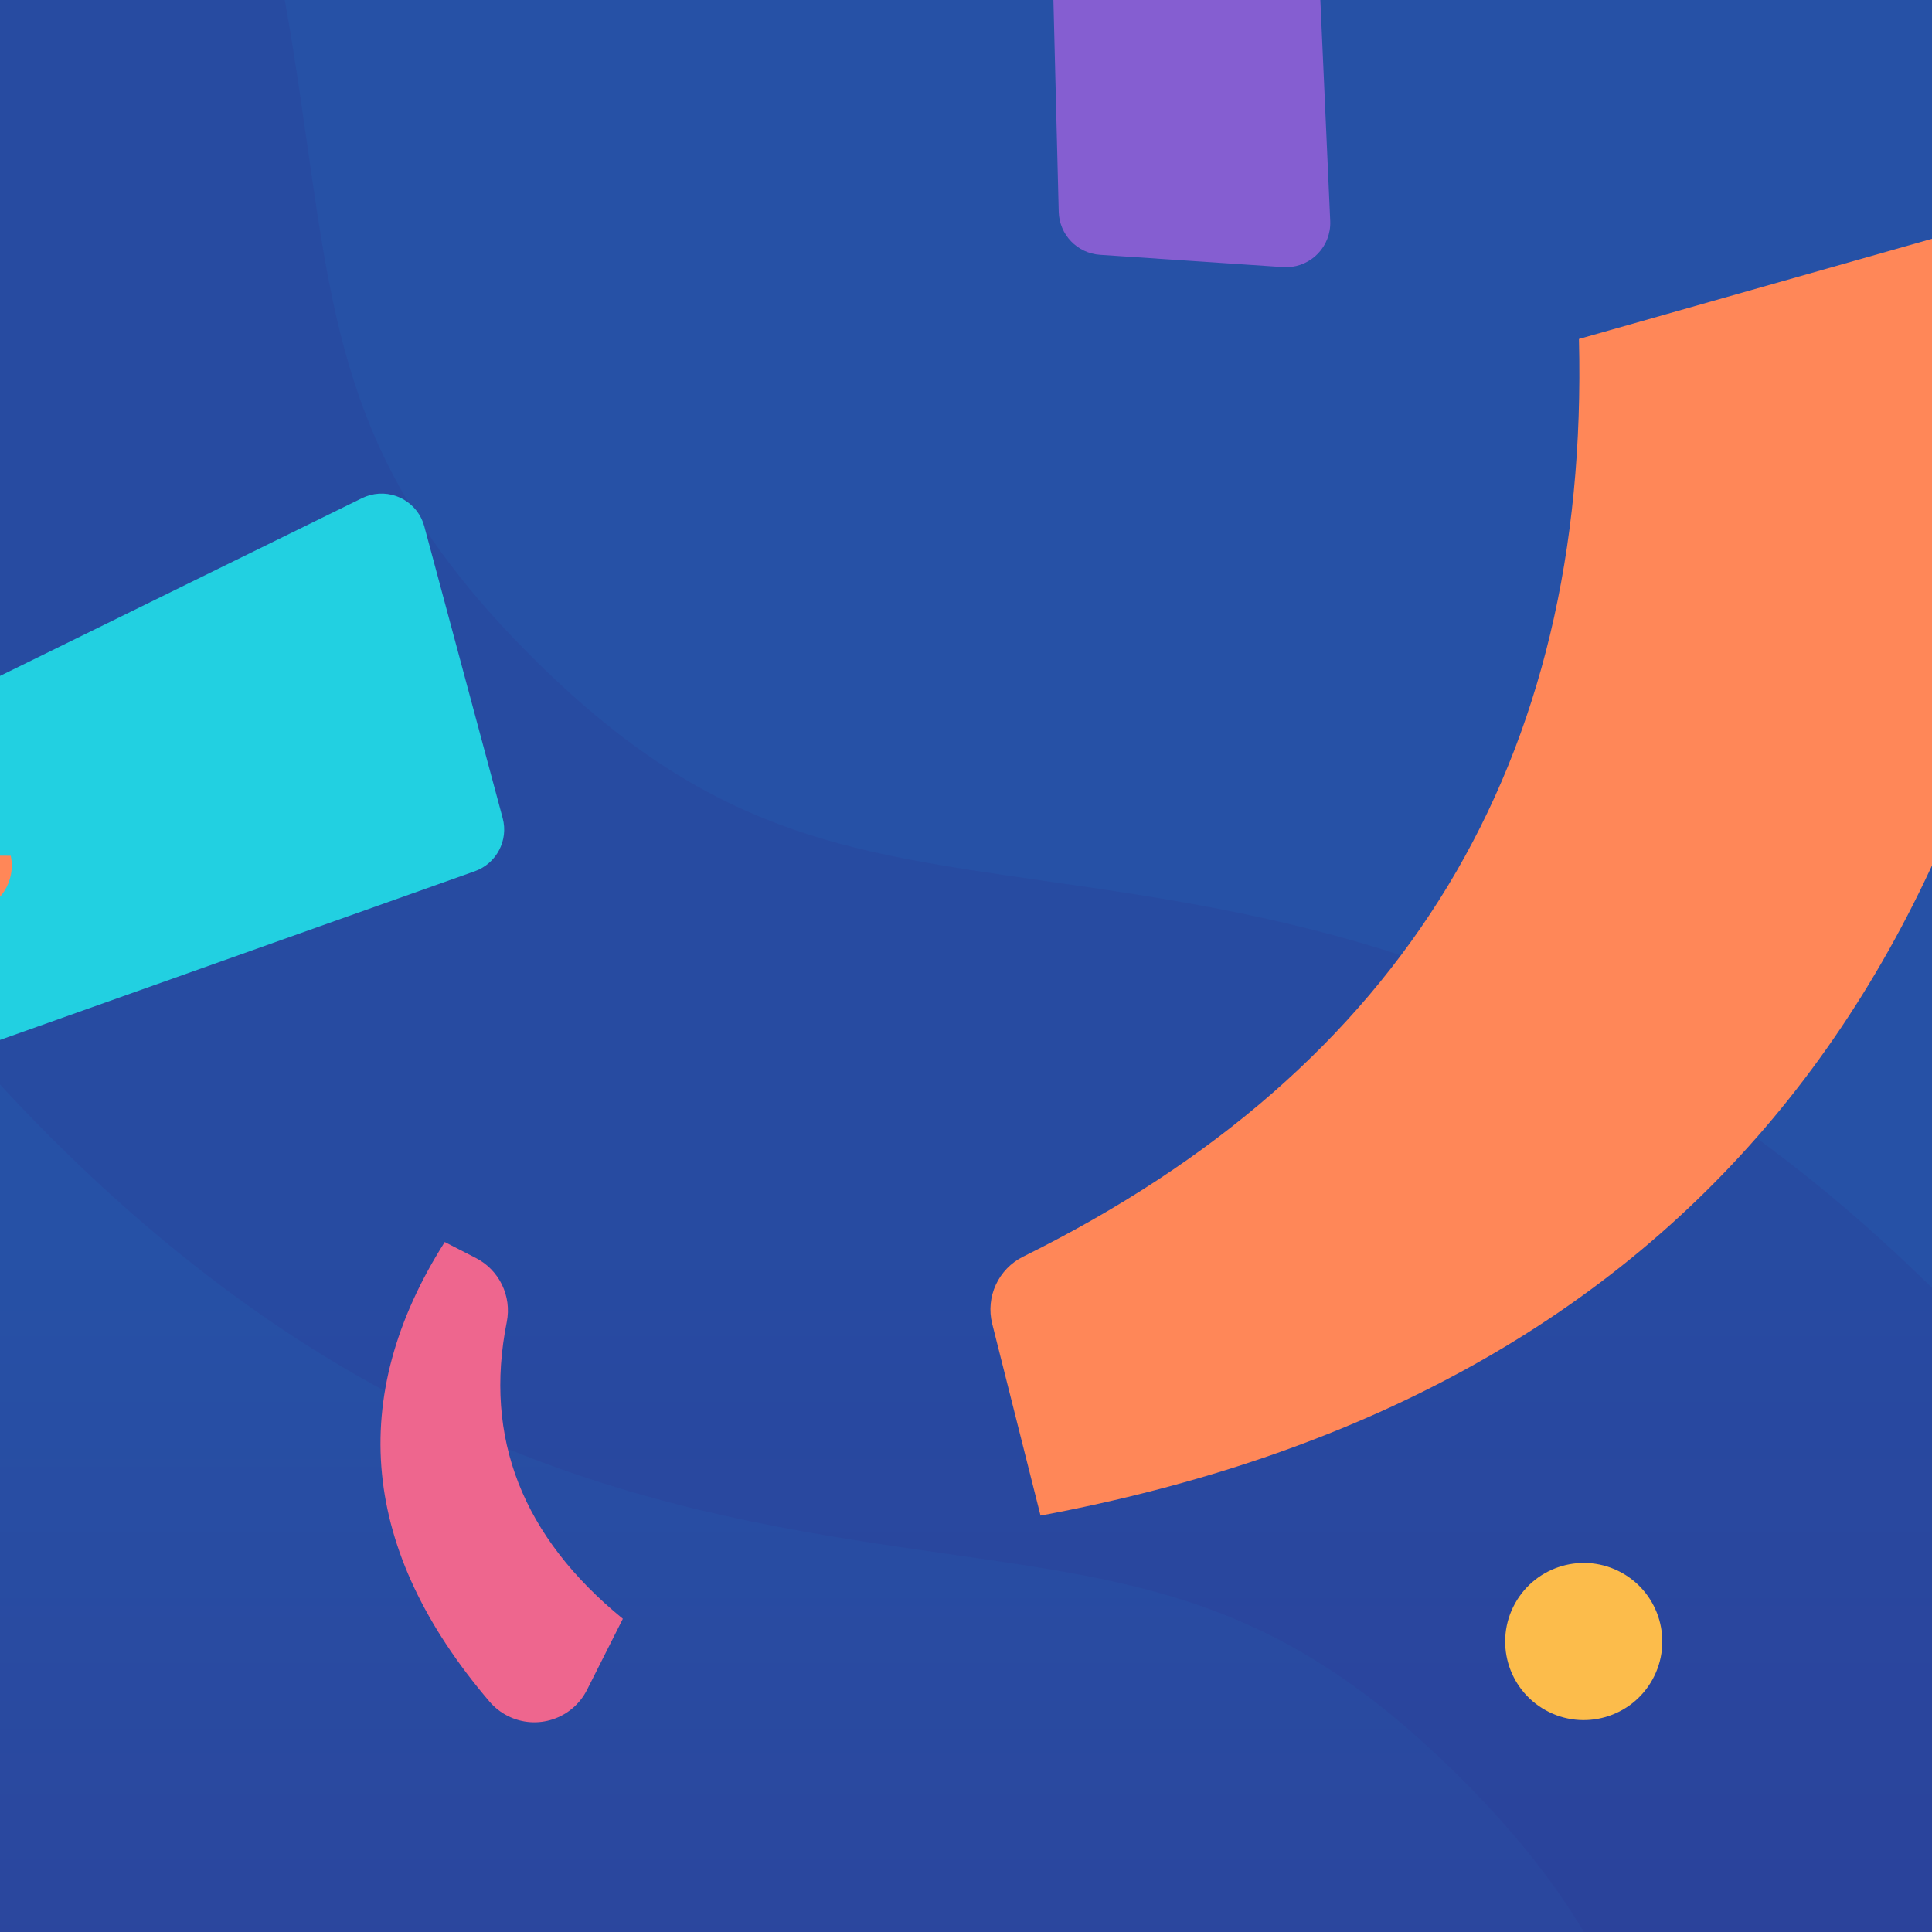
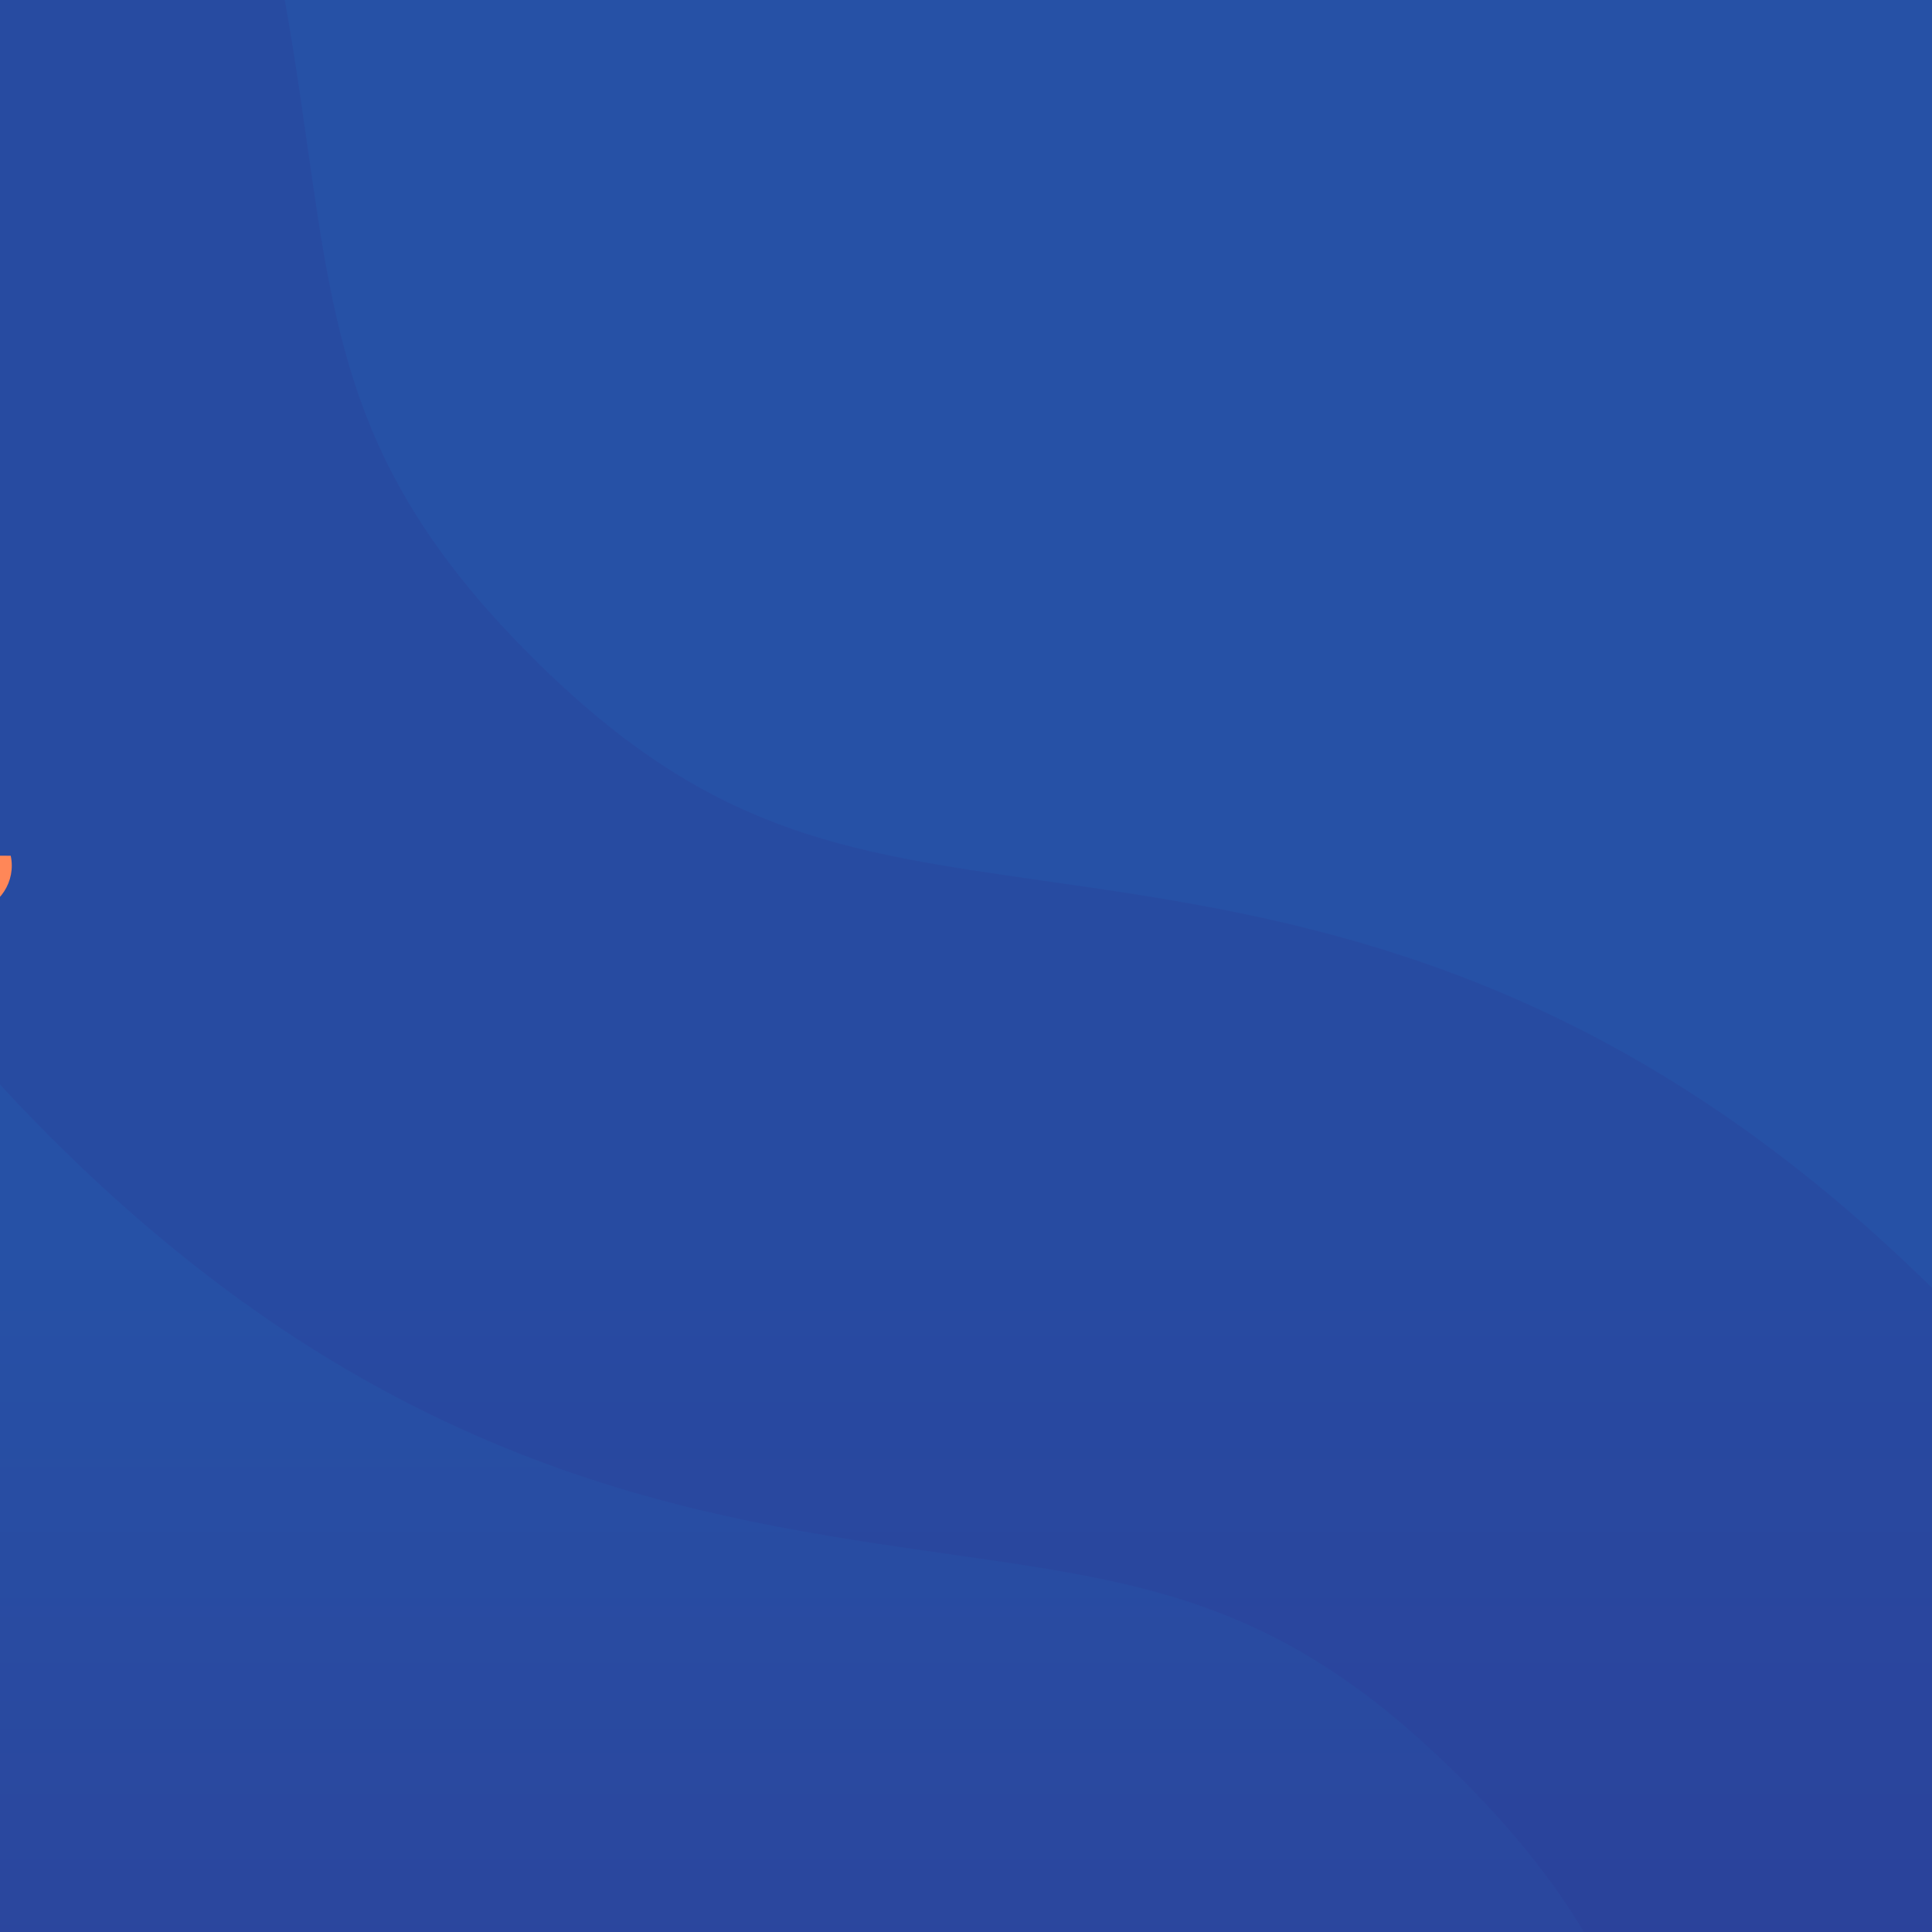
<svg xmlns="http://www.w3.org/2000/svg" xmlns:ns1="http://www.serif.com/" width="100%" height="100%" viewBox="0 0 131 131" version="1.1" xml:space="preserve" style="fill-rule:evenodd;clip-rule:evenodd;stroke-linejoin:round;stroke-miterlimit:2;">
  <g id="Artboard">
    <rect id="Rectangle" x="0" y="0" width="131" height="131" style="fill:url(#_Linear1);" />
    <g id="Path" transform="matrix(0.707,0.707,-0.707,0.707,252.072,-95.593)">
      <path d="M634.927,214.981L634.927,261.092C618.019,261.092 610.671,266.595 599.574,274.925C585.878,285.193 568.831,297.981 536.552,297.981C504.273,297.981 487.226,285.193 473.515,274.925C462.417,266.595 455.07,261.092 438.162,261.092C421.253,261.092 413.921,266.595 402.808,274.925C389.113,285.193 372.066,297.981 339.787,297.981C307.507,297.981 290.461,285.193 276.765,274.925C265.652,266.595 258.32,261.092 241.427,261.092L241.412,261.092C224.503,261.092 217.171,266.595 206.058,274.925C192.363,285.193 175.316,297.981 143.052,297.981C110.773,297.981 93.726,285.193 80.031,274.925C68.917,266.595 61.585,261.092 44.677,261.092C27.769,261.092 20.421,266.595 9.324,274.925C-4.372,285.193 -21.419,297.981 -53.698,297.981C-85.977,297.981 -103.024,285.193 -116.719,274.925C-127.833,266.595 -135.165,261.092 -152.073,261.092L-152.073,214.981C-119.794,214.981 -102.747,227.754 -89.051,238.036C-77.954,246.367 -70.606,251.87 -53.698,251.87C-36.79,251.87 -29.458,246.367 -18.344,238.036C-4.649,227.754 12.398,214.981 44.677,214.981C76.956,214.981 94.003,227.754 107.699,238.036C118.796,246.367 126.144,251.87 143.052,251.87C159.945,251.87 167.292,246.367 178.39,238.036C192.086,227.754 209.132,214.981 241.412,214.981L241.427,214.981C273.691,214.981 290.738,227.754 304.433,238.036C315.546,246.367 322.878,251.87 339.787,251.87C356.695,251.87 364.027,246.367 375.14,238.036C388.836,227.754 405.882,214.981 438.162,214.981C470.441,214.981 487.488,227.754 501.183,238.036C512.296,246.367 519.644,251.87 536.552,251.87C553.46,251.87 560.792,246.367 571.906,238.036C585.601,227.754 602.648,214.981 634.927,214.981Z" style="fill:rgb(47,57,148);fill-opacity:0.25;fill-rule:nonzero;" />
    </g>
    <g id="Group" transform="matrix(-0.208,-0.978,-0.978,0.208,170.765,103.8)">
      <g id="Path-3" transform="matrix(0.755,-0.656,0.656,0.755,-74.562,89.447)">
-         <path d="M58.77,149.138L86.916,124.271C88.088,123.235 89.861,123.274 90.987,124.362L105.715,138.593C106.906,139.744 106.939,141.644 105.787,142.835C105.653,142.975 105.504,143.101 105.345,143.212L74.039,165.025C72.862,165.845 71.27,165.717 70.239,164.721L58.672,153.544C57.481,152.393 57.448,150.494 58.599,149.302C58.654,149.245 58.711,149.191 58.77,149.138Z" style="fill:rgb(34,208,225);" />
-       </g>
+         </g>
      <g id="Path-2" transform="matrix(-0.574,0.819,-0.819,-0.574,260.566,-6.109)">
-         <path d="M118.423,39.116L156.548,76.459C157.655,77.544 157.754,79.293 156.776,80.496L148.925,90.146C147.879,91.432 145.99,91.626 144.704,90.58C144.618,90.51 144.535,90.435 144.457,90.355L107.099,52.303C106.039,51.224 105.949,49.524 106.888,48.338L113.973,39.396C115.002,38.097 116.889,37.879 118.187,38.908C118.27,38.973 118.348,39.042 118.423,39.116Z" style="fill:rgb(133,94,209);" />
-       </g>
+         </g>
      <g id="Path-4" transform="matrix(-0.643,-0.766,0.766,-0.643,53.982,132.259)">
-         <path d="M41.799,85.126C47.561,90.661 54.676,97.494 63.142,105.626C64.735,107.156 67.267,107.105 68.797,105.512C69.128,105.168 69.394,104.768 69.583,104.331C88.633,60.339 81.115,24.743 47.027,-2.457C42.872,2.134 39.874,5.447 38.031,7.483C36.766,8.88 36.648,10.969 37.747,12.5C54.554,35.912 55.905,60.121 41.799,85.126Z" style="fill:rgb(255,135,88);" />
-       </g>
+         </g>
      <g id="Path-41" ns1:id="Path-4" transform="matrix(-0.656,-0.755,0.755,-0.656,-50.522,244.277)">
-         <path d="M41.688,130.833C41.749,129.266 41.818,127.468 41.897,125.44C41.982,123.233 40.262,121.374 38.054,121.288C37.523,121.268 36.992,121.354 36.494,121.541C23.928,126.257 18.012,134.853 18.747,147.328C19.647,147.356 20.437,147.381 21.118,147.402C22.904,147.458 24.511,146.323 25.054,144.62C27.489,136.993 33.033,132.397 41.688,130.833Z" style="fill:rgb(238,102,142);" />
-       </g>
+         </g>
      <g id="Path-42" ns1:id="Path-4" transform="matrix(-0.017,-1,1,-0.017,-79.12,246.177)">
        <path d="M86.629,160.751C86.663,158.982 85.257,157.52 83.488,157.485C82.98,157.475 82.477,157.586 82.02,157.809C77.69,159.921 75.727,163.218 76.131,167.699C77.527,167.721 78.805,166.916 79.389,165.648C80.602,163.011 83.015,161.379 86.629,160.751Z" style="fill:rgb(255,135,88);" />
      </g>
    </g>
    <g id="Oval" transform="matrix(0.875,0.485,0.485,-0.875,-40.516,156.662)">
-       <ellipse cx="107.324" cy="111.326" rx="5.324" ry="5.326" style="fill:rgb(254,189,75);fill-opacity:0.99;" />
-     </g>
+       </g>
  </g>
  <defs>
    <linearGradient id="_Linear1" x1="0" y1="0" x2="1" y2="0" gradientUnits="userSpaceOnUse" gradientTransform="matrix(4.86274e-15,-79.415,79.415,4.86274e-15,65.5,163.25)">
      <stop offset="0" style="stop-color:rgb(46,63,152);stop-opacity:1" />
      <stop offset="1" style="stop-color:rgb(38,81,166);stop-opacity:1" />
    </linearGradient>
  </defs>
</svg>